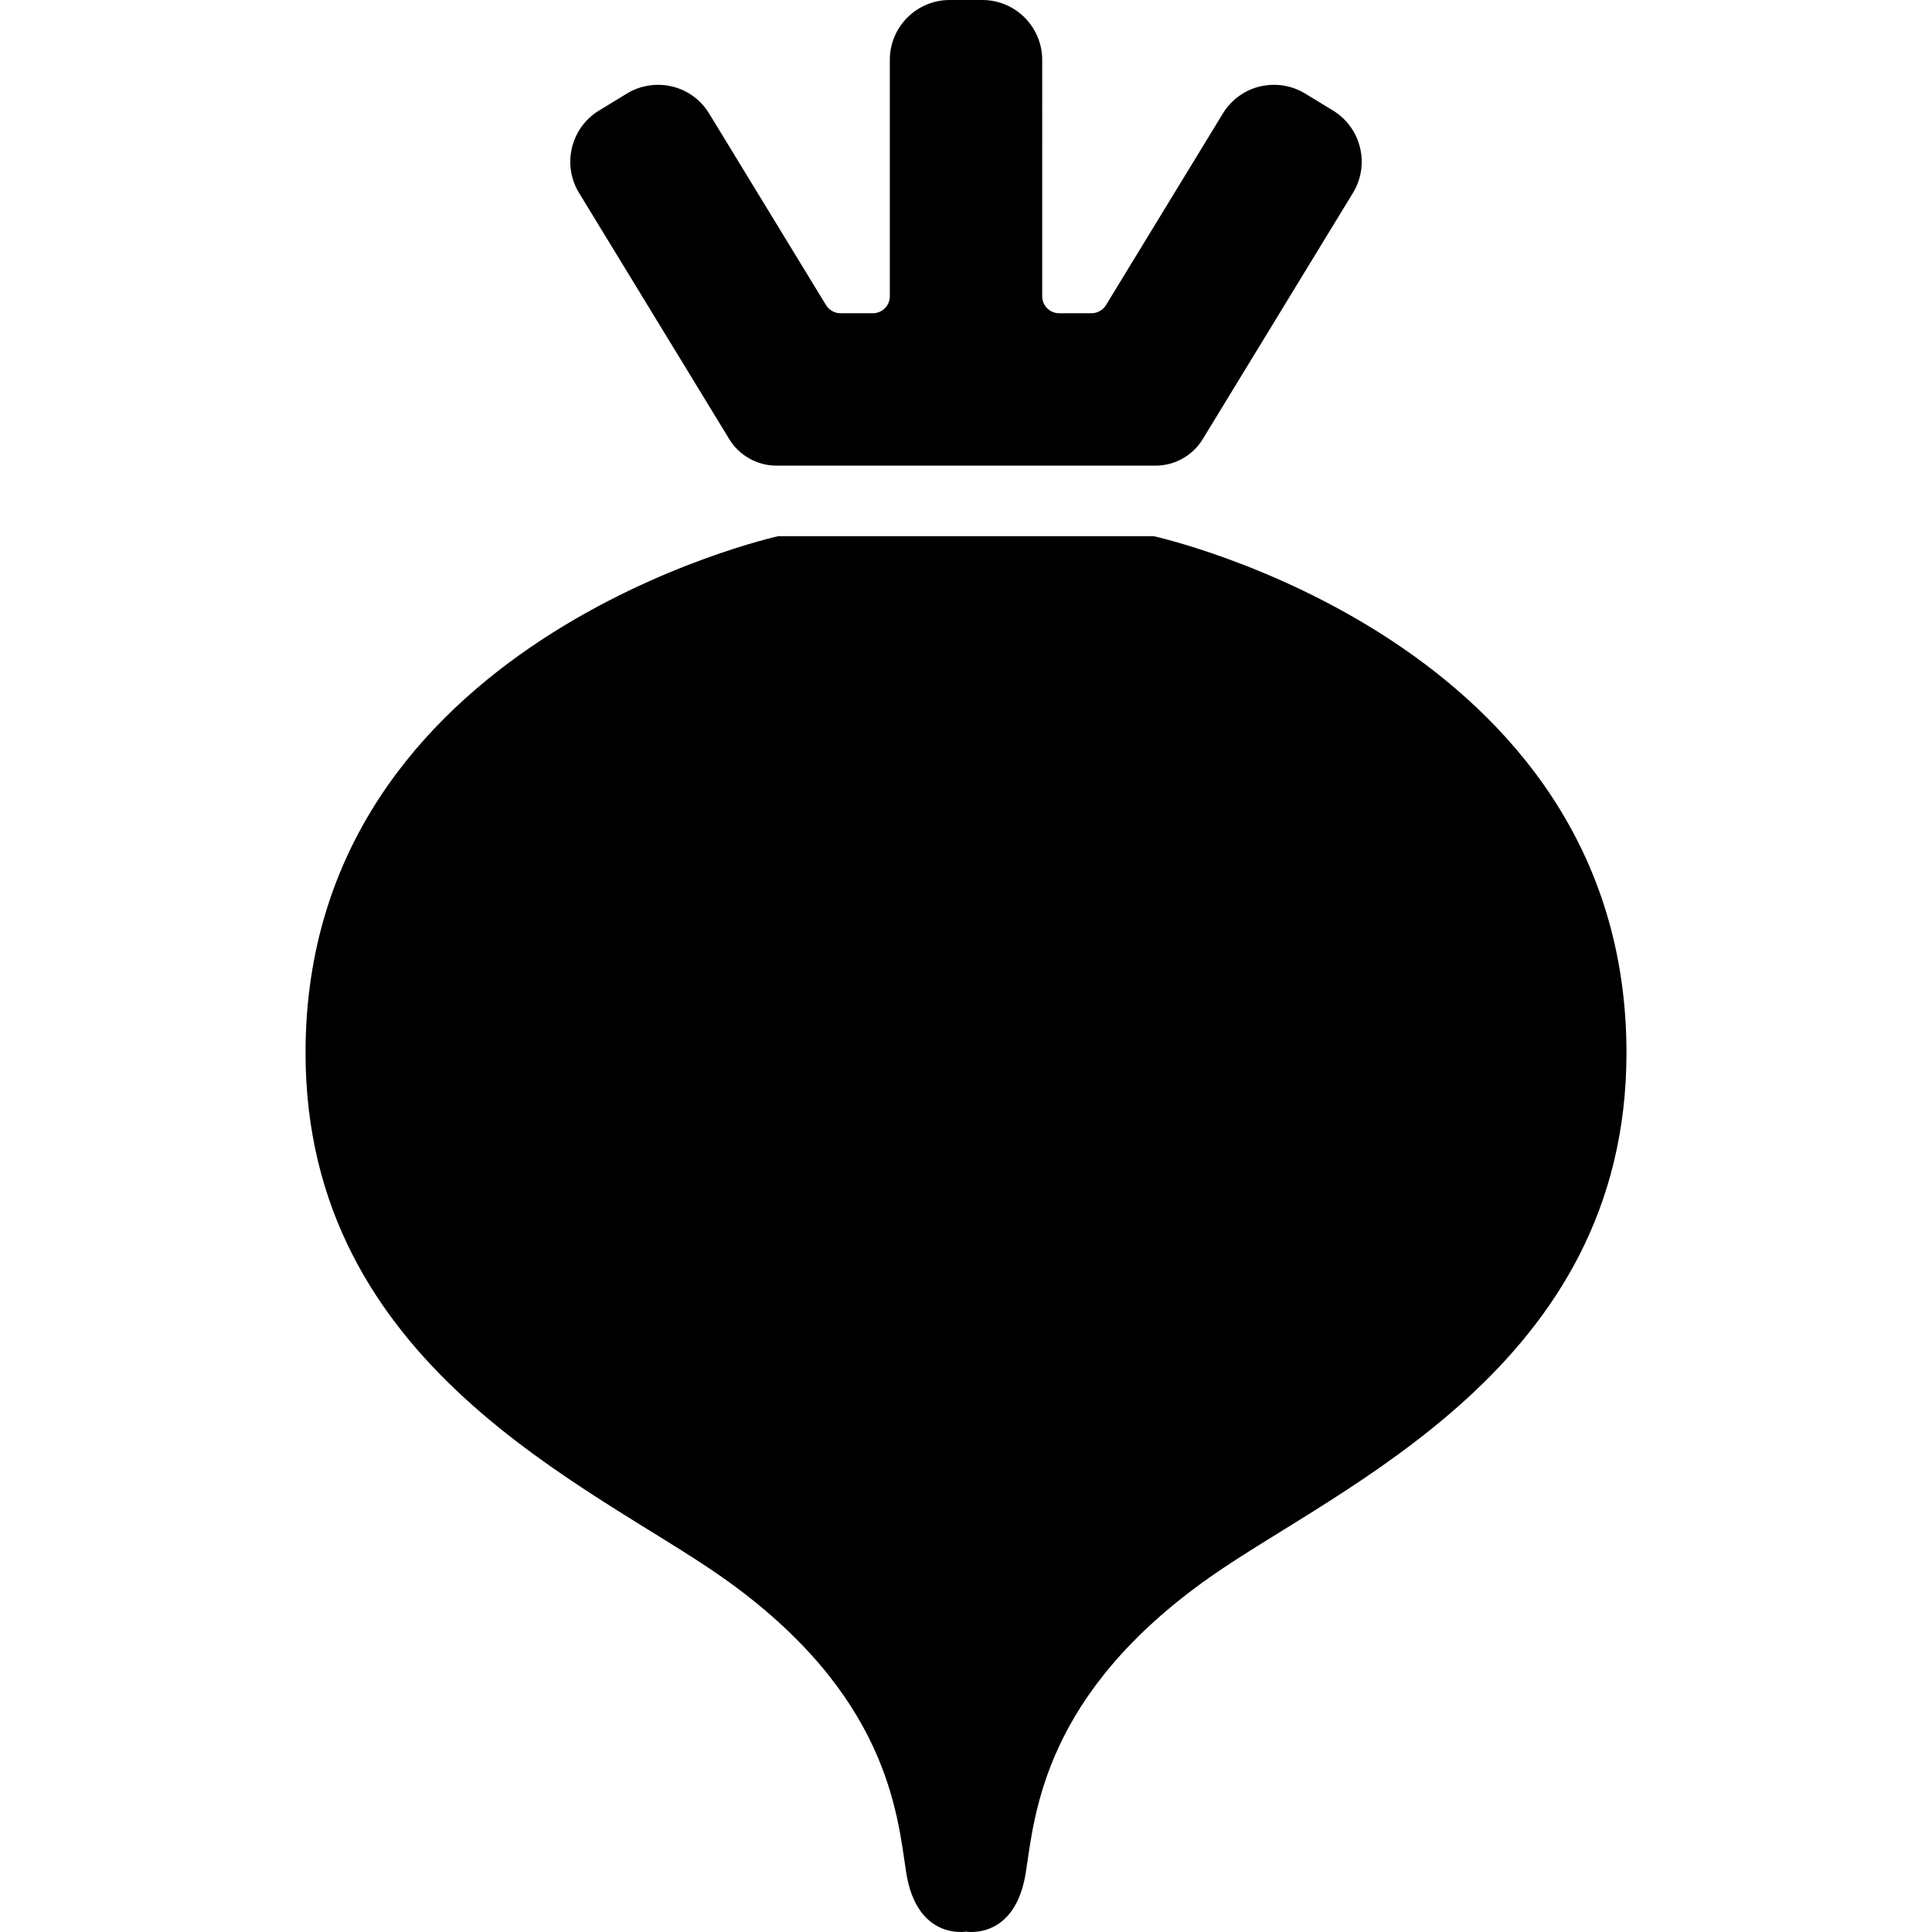
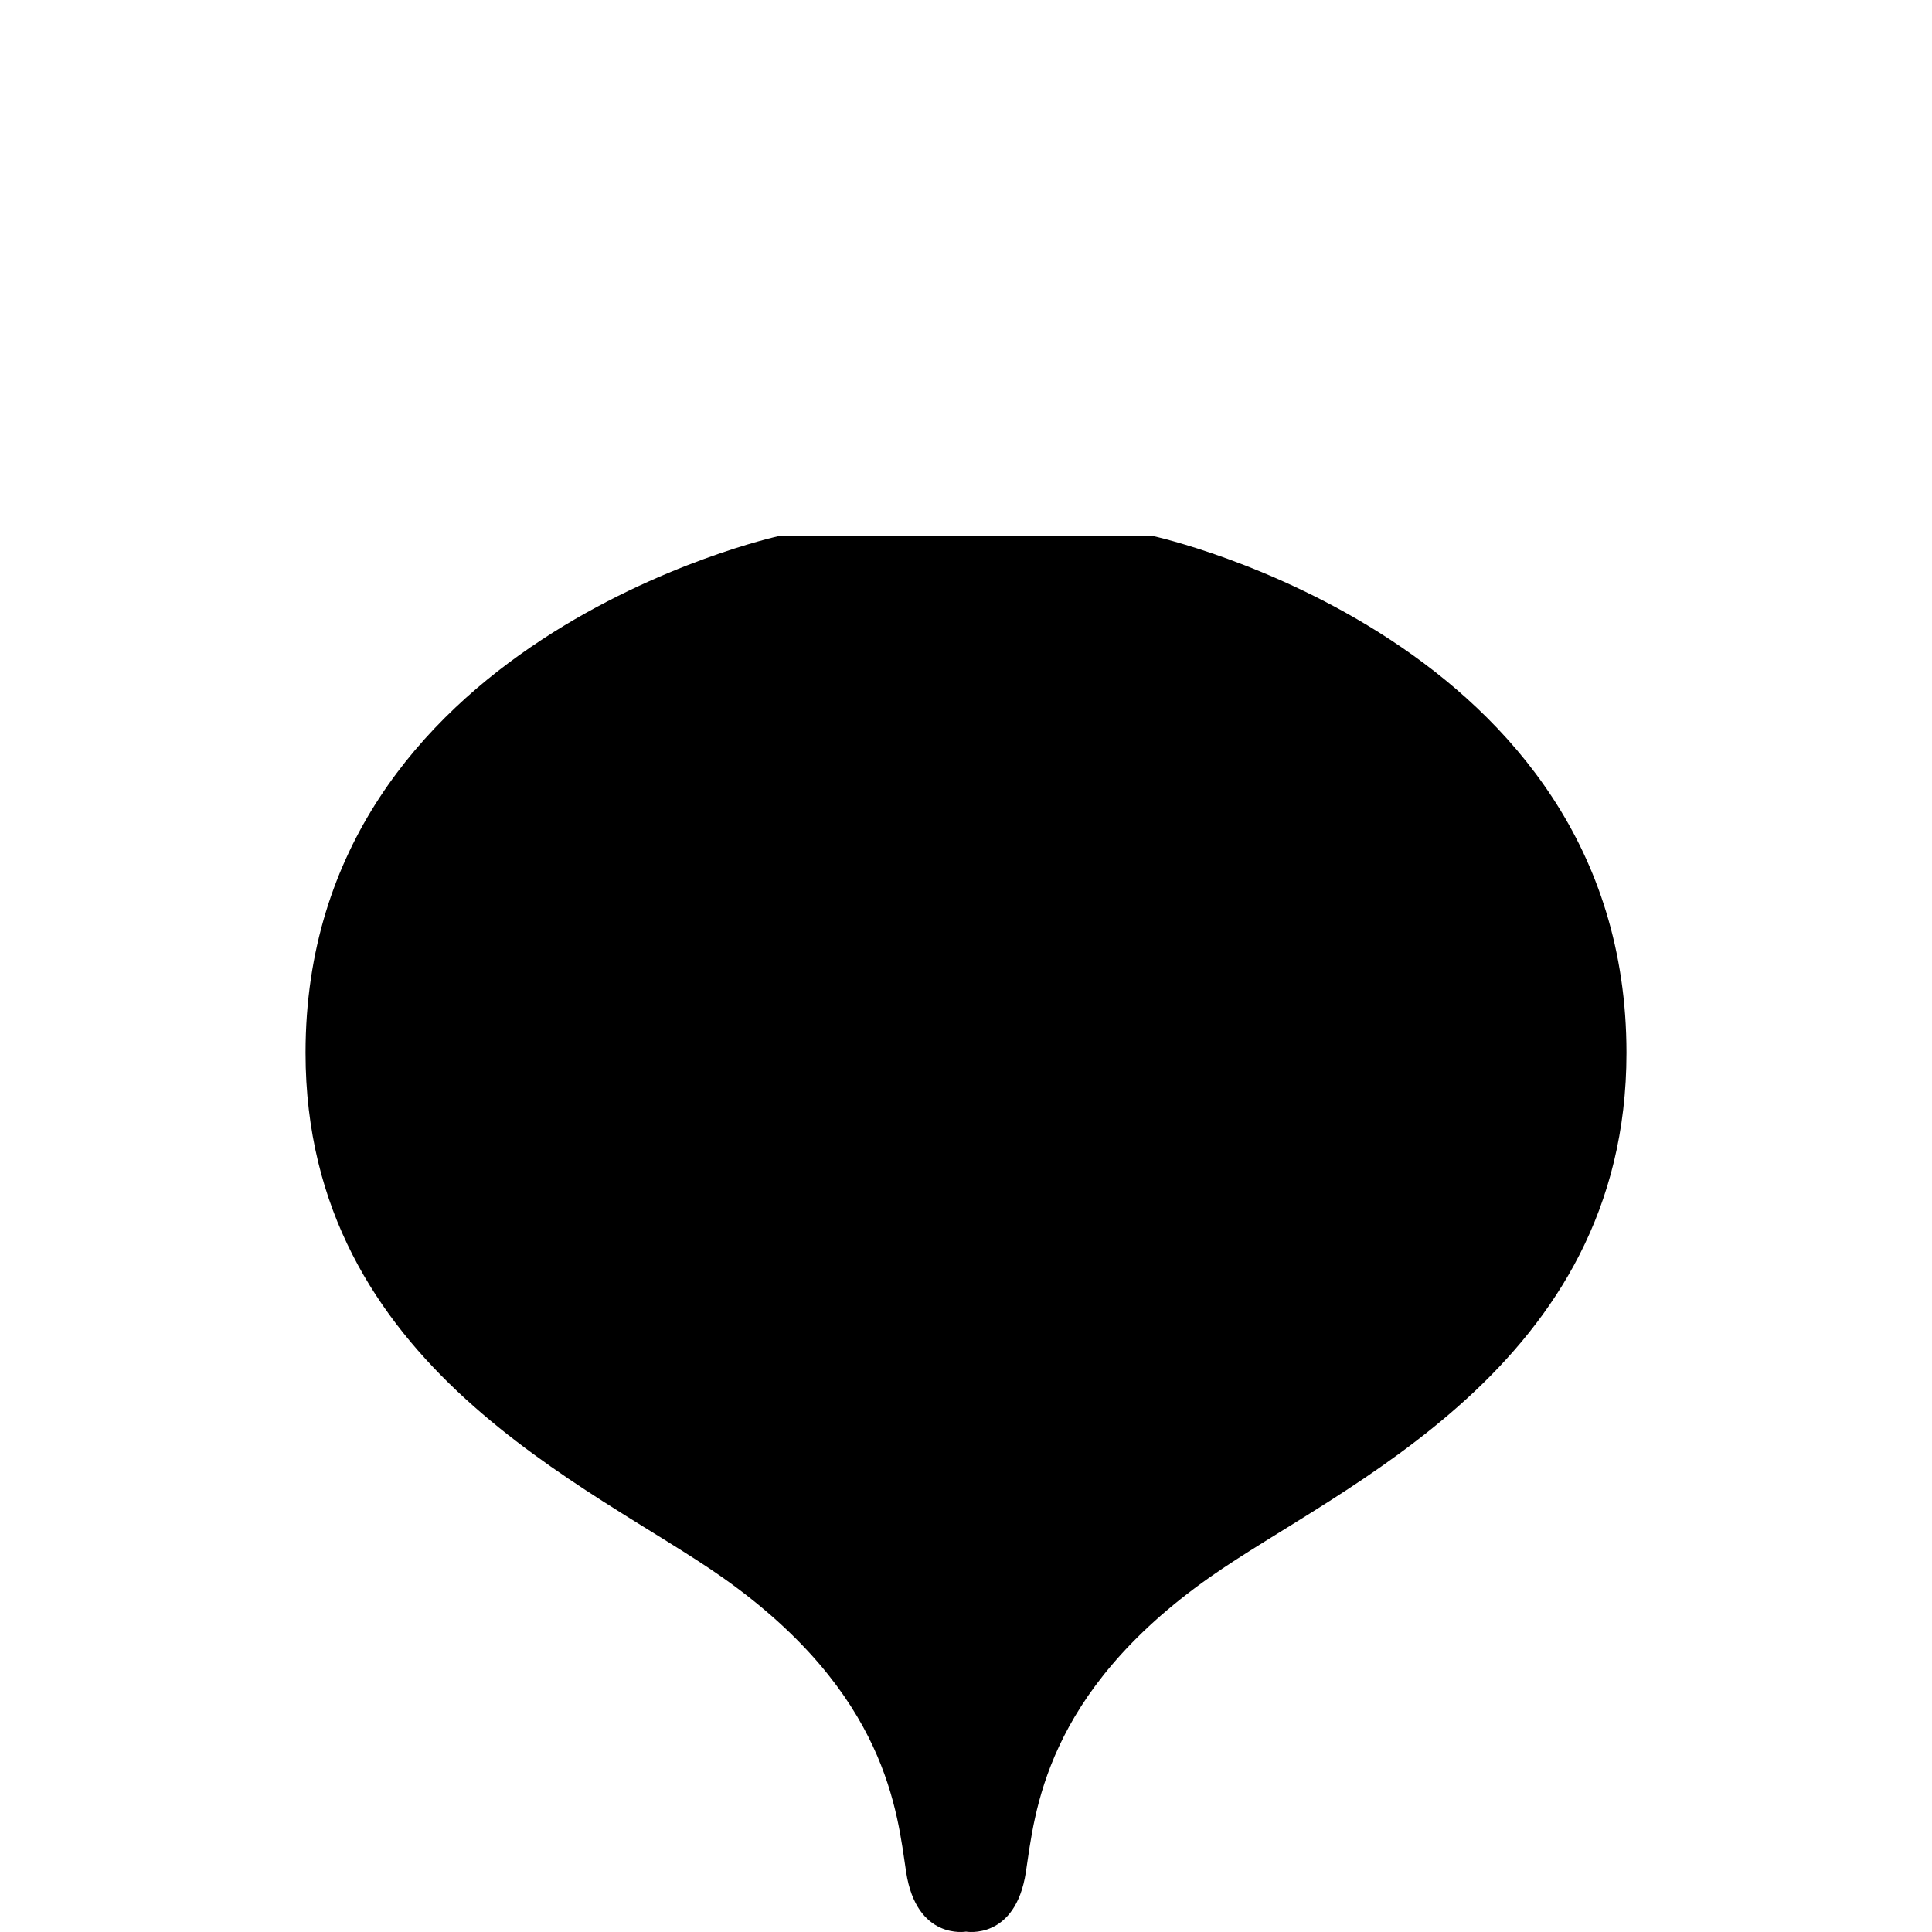
<svg xmlns="http://www.w3.org/2000/svg" height="800px" width="800px" version="1.1" id="_x32_" viewBox="0 0 512 512" xml:space="preserve">
  <style type="text/css">
	.st0{fill:#000000;}
</style>
  <g>
    <path class="st0" d="M305.757,142.097h-49.756h-49.757c0,0-125.274,27.45-125.274,136.904c0,83.367,76.142,114.826,110.451,139.004   c43.886,30.925,46.326,62.48,48.71,78.099c2.767,18.131,15.87,15.798,15.87,15.798s13.098,2.333,15.869-15.798   c2.384-15.62,4.824-47.174,48.71-78.099c34.308-24.178,110.451-55.637,110.451-139.004   C431.03,169.546,305.757,142.097,305.757,142.097z" />
-     <path class="st0" d="M193.281,116.406c2.631,4.317,7.406,6.992,12.459,6.992h100.52c5.052,0,9.824-2.676,12.458-6.992   l39.833-65.291c4.557-7.471,2.186-17.255-5.278-21.812l-7.392-4.509c-2.491-1.519-5.341-2.319-8.241-2.319   c-5.586,0-10.66,2.84-13.564,7.602l-30.982,50.786c-0.81,1.327-2.278,2.148-3.832,2.148h-8.583c-2.473,0-4.484-2.012-4.484-4.488   V15.866c0-8.75-7.119-15.866-15.866-15.866h-8.654c-8.75,0-15.866,7.115-15.866,15.866v62.658c0,2.476-2.012,4.488-4.488,4.488   h-8.58c-1.553,0-3.024-0.821-3.832-2.148l-30.986-50.786c-2.905-4.762-7.974-7.602-13.561-7.602c-2.901,0-5.751,0.8-8.244,2.319   l-7.389,4.509c-7.465,4.557-9.835,14.34-5.282,21.812L193.281,116.406z" />
  </g>
</svg>